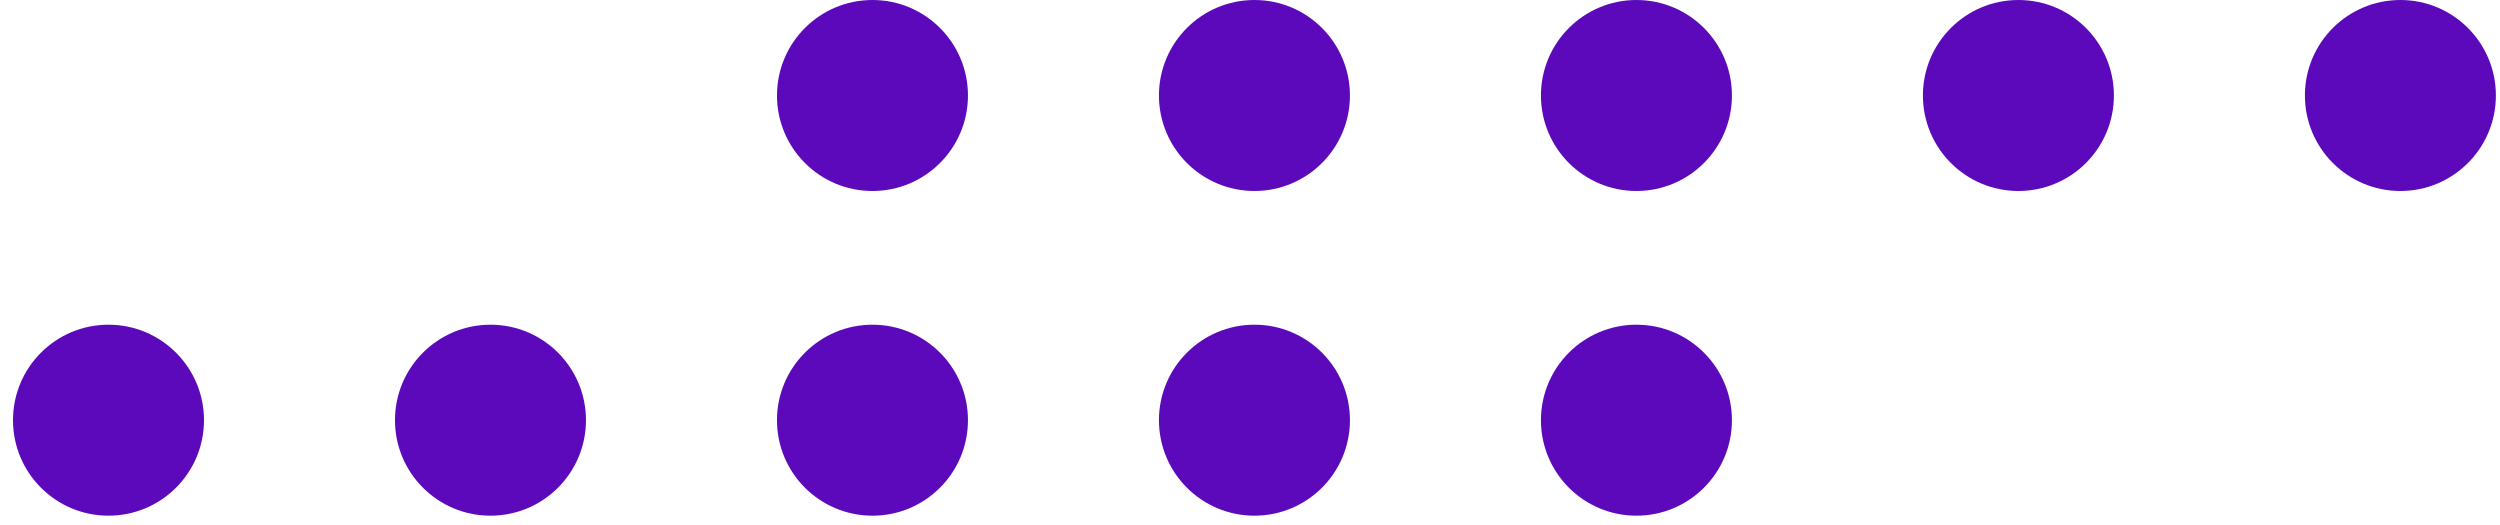
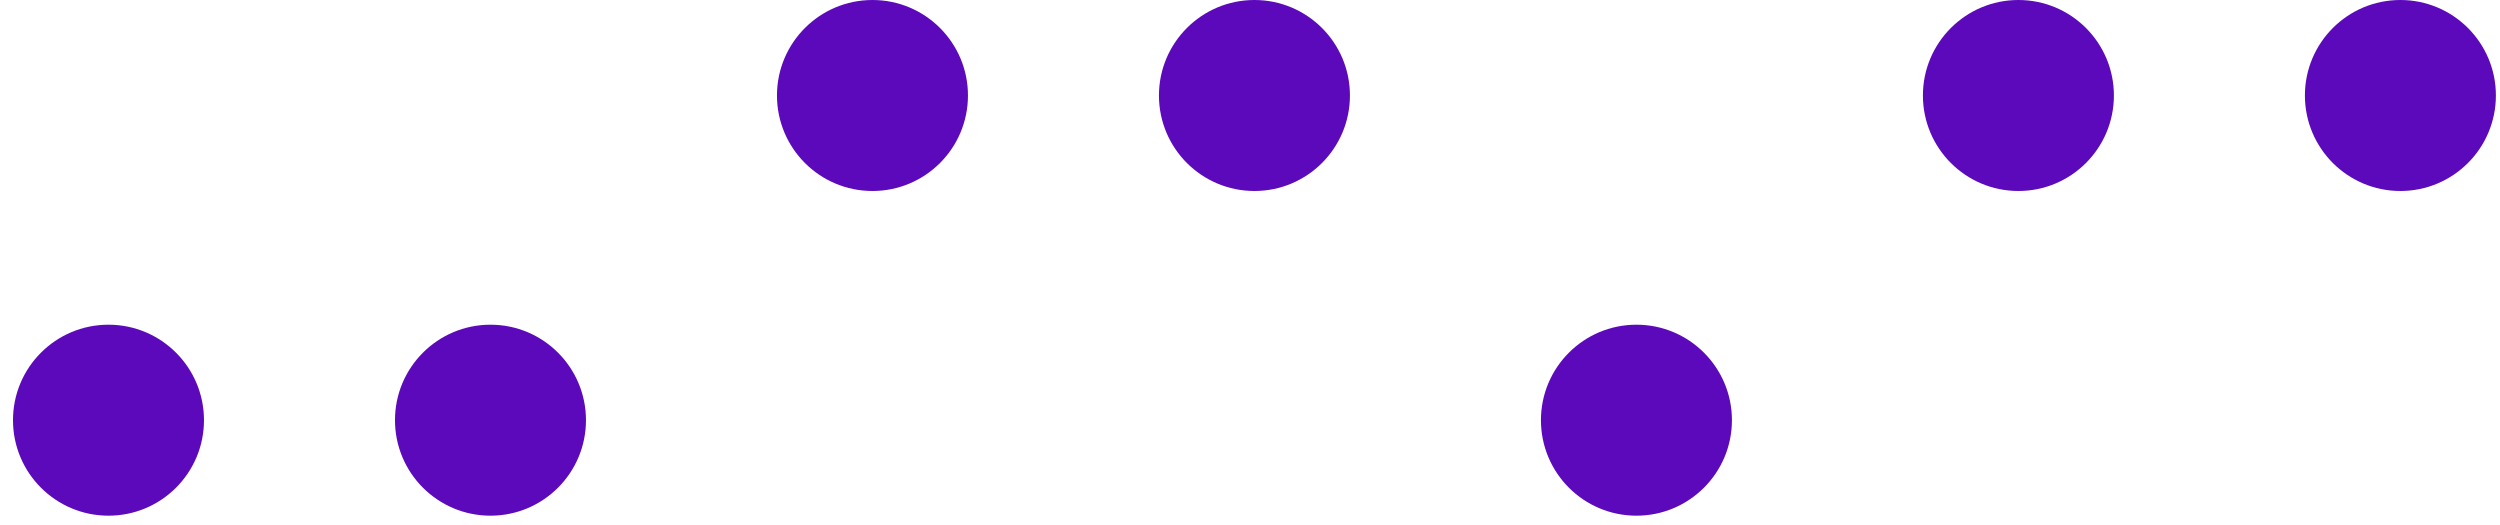
<svg xmlns="http://www.w3.org/2000/svg" width="157" height="33" viewBox="0 0 157 33" fill="none">
  <circle cx="6.813" cy="26.388" r="5.997" transform="rotate(-90 6.813 26.388)" fill="#5B09BB" />
  <circle cx="30.802" cy="26.388" r="5.997" transform="rotate(-90 30.802 26.388)" fill="#5B09BB" />
-   <circle cx="54.791" cy="26.388" r="5.997" transform="rotate(-90 54.791 26.388)" fill="#5B09BB" />
-   <circle cx="78.779" cy="26.388" r="5.997" transform="rotate(-90 78.779 26.388)" fill="#5B09BB" />
  <circle cx="102.768" cy="26.388" r="5.997" transform="rotate(-90 102.768 26.388)" fill="#5B09BB" />
  <circle cx="54.791" cy="5.997" r="5.997" transform="rotate(-90 54.791 5.997)" fill="#5B09BB" />
  <circle cx="78.779" cy="5.997" r="5.997" transform="rotate(-90 78.779 5.997)" fill="#5B09BB" />
-   <circle cx="102.768" cy="5.997" r="5.997" transform="rotate(-90 102.768 5.997)" fill="#5B09BB" />
  <circle cx="126.756" cy="5.997" r="5.997" transform="rotate(-90 126.756 5.997)" fill="#5B09BB" />
  <circle cx="150.745" cy="5.997" r="5.997" transform="rotate(-90 150.745 5.997)" fill="#5B09BB" />
</svg>